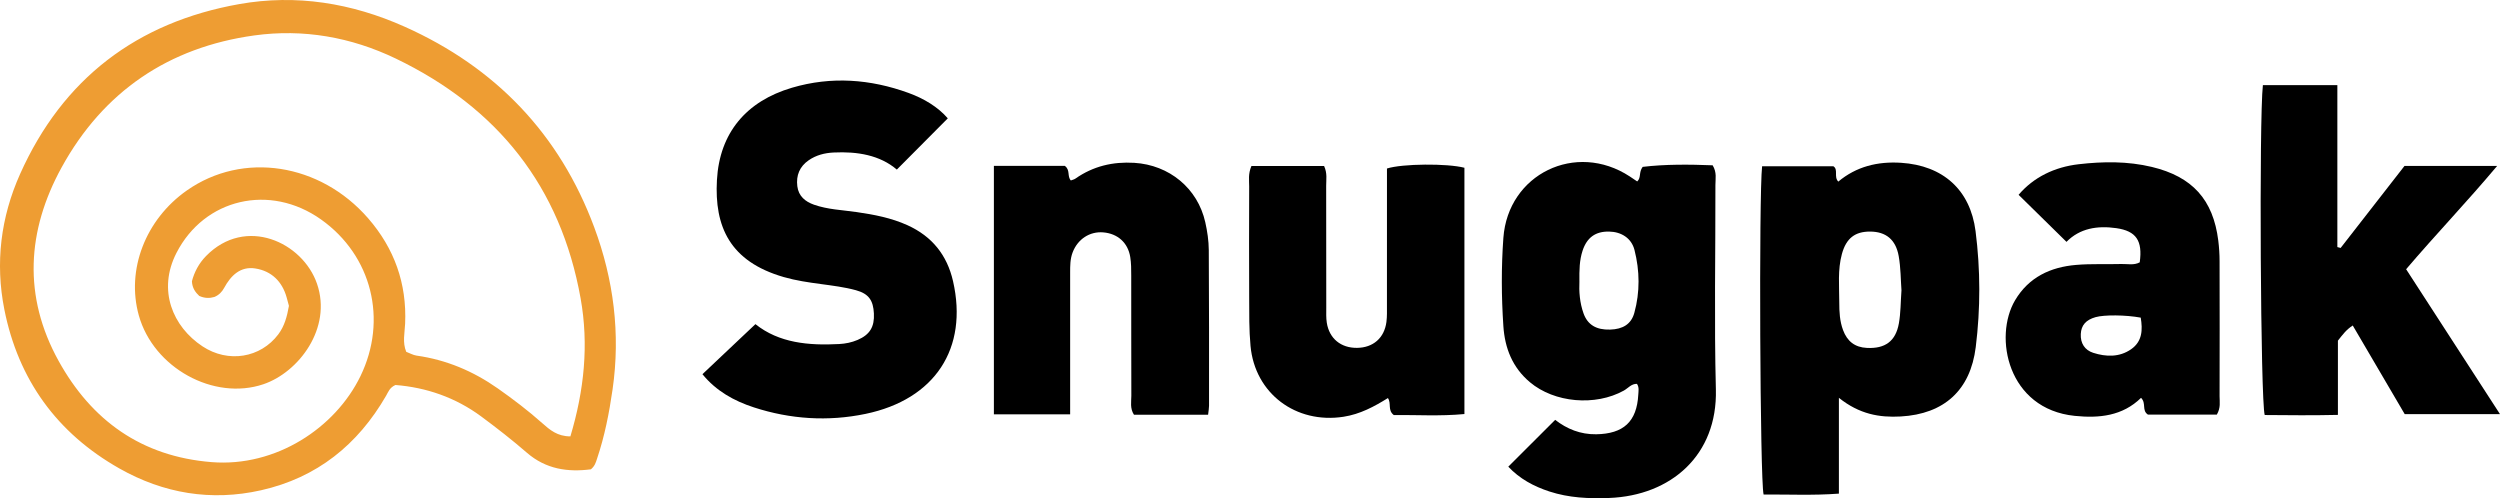
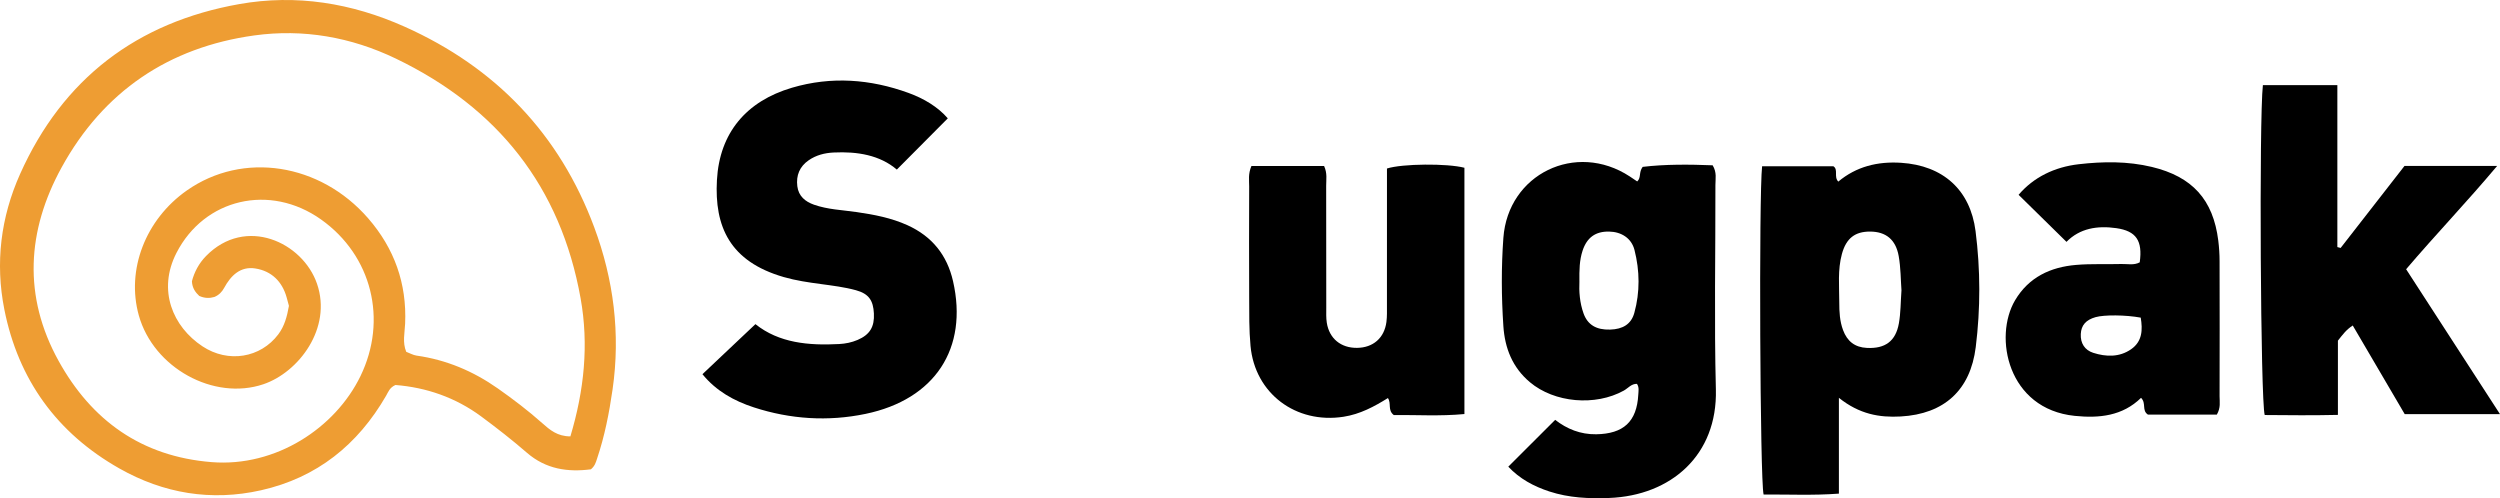
<svg xmlns="http://www.w3.org/2000/svg" viewBox="0 0 1354.63 269.95" data-name="Layer 1" id="Layer_1">
  <defs>
    <style>
      .cls-1 {
        fill: #ee9d33;
      }
    </style>
  </defs>
  <path d="M320.18,254.3c-12.42,1.61-24.32,0-34.7-9-7.95-6.89-16.27-13.38-24.73-19.64-13.98-10.34-29.84-15.73-46.47-17.05-3.16,1.39-3.89,3.78-5.06,5.8-15.35,26.59-37.49,44.44-67.8,51.25-27.02,6.07-52.78,1.72-76.69-11.8C30.84,234.69,9.9,205.68,2.35,167.66c-5-25.18-1.97-49.9,8.55-73.4C34.03,42.61,74.19,12.06,129.7,2.21c30.82-5.47,60.9-.56,89.52,12.24,49.38,22.07,84.03,58.28,102.78,108.74,10.49,28.24,14.28,57.62,9.92,87.85-1.84,12.79-4.3,25.32-8.42,37.54-.65,1.94-1.14,3.91-3.32,5.72Zm-11.11-17.85c7.48-25,10.03-49.65,5.54-74.77-10.82-60.55-44.98-103.43-100.22-129.98-24.19-11.62-50.07-16.16-76.55-12.51-46.47,6.41-81.86,30.43-104.42,71.46-18.87,34.31-21,69.96-1.68,104.88,17.86,32.3,44.94,51.83,82.92,54.87,34.85,2.78,67.04-18.55,80.66-46.6,14.79-30.45,6.26-65.3-21.38-84.9-27.71-19.66-63.22-11.32-78.32,18.13-10.39,20.25-1.99,39.99,14.09,50.62,13.96,9.23,31.48,6.27,41.08-6.48,3.37-4.48,4.76-9.67,5.77-15.46-.35-1.29-.78-2.92-1.23-4.54-2.42-8.68-8.24-14.31-16.94-15.7-8.09-1.29-13.28,3.78-16.95,10.55-1.13,2.09-2.79,3.85-5.25,4.88-2.54,.75-5.2,.78-8.21-.54-2-1.88-3.84-4.22-3.98-7.99,1.28-4.92,3.75-9.67,7.64-13.64,21.45-21.9,52.39-7.5,60.14,15.04,8.26,24.02-9.92,47.95-29.06,54.42-26.85,9.08-59.55-8.84-67.5-37.29-6.9-24.69,3.59-51.95,26-67.69,30.38-21.33,72.24-14.87,98.28,15.09,14.2,16.33,20.99,35.36,20.02,57.09-.22,4.98-1.53,10.1,.6,15.24,1.86,.7,3.7,1.78,5.65,2.06,16.16,2.29,30.65,8.43,43.97,17.78,8.36,5.87,16.45,12.04,24.08,18.81,4.08,3.62,8.18,7.18,15.24,7.17Z" class="cls-1" />
  <path d="M842.67,227.5c6.34,4.91,13.62,7.94,22.24,7.81,14.75-.23,22.01-6.81,22.8-21.46,.1-1.93,.56-4-.73-5.86-3.03-.09-4.78,2.36-7.1,3.65-15.46,8.57-37.63,6.64-50.92-4.56-9.43-7.94-13.57-18.41-14.36-30.38-1.06-15.92-1.16-31.86,0-47.78,2.51-34.61,39.24-52.45,68.46-33.33,1.39,.91,2.76,1.85,4.06,2.73,2.27-2.1,.73-4.88,2.96-7.9,12.18-1.46,25.22-1.35,37.92-.85,2.37,3.89,1.49,7.35,1.5,10.64,.07,36.96-.69,73.95,.25,110.88,.9,35.43-24.19,57.46-57.87,58.74-10.92,.41-21.76-.06-32.31-3.51-8.55-2.79-16.19-6.93-22.3-13.45,8.5-8.49,16.84-16.81,25.41-25.37Zm13.14-75.15c-.27,5.61,.16,11.69,2.23,17.47,2.25,6.26,7.01,8.99,14.4,8.77,6.88-.2,11.44-2.92,13.13-9.08,3.1-11.27,2.95-22.77,.08-34.06-1.62-6.35-7.06-9.84-13.75-9.97-7.37-.15-12.02,3.22-14.37,10.33-1.73,5.22-1.79,10.62-1.73,16.53Z" />
  <path d="M485.96,91.9c-9.22-7.87-21.38-9.89-34.28-9.26-4.88,.24-9.44,1.42-13.46,4.18-4.94,3.39-6.92,8.23-6.19,14.11,.67,5.37,4.29,8.32,9.03,9.99,7.45,2.62,15.35,2.87,23.08,3.99,9.46,1.37,18.8,3.15,27.55,7.11,13.29,6.02,21.48,16.14,24.72,30.37,8.27,36.3-9.7,64.03-47.43,71.88-20.34,4.23-40.72,2.91-60.51-3.53-10.69-3.48-20.42-8.86-27.85-17.98,9.68-9.14,18.97-17.92,28.71-27.12,12.79,10.23,28.81,11.67,45.41,10.78,3.45-.19,6.76-.87,9.91-2.21,6.67-2.84,9.25-7.09,8.87-14.37-.36-6.99-2.71-10.65-9.73-12.58-6.19-1.7-12.66-2.48-19.05-3.35-6.75-.91-13.47-1.88-20.03-3.77-29.32-8.46-37.64-27.37-36.24-52.58,1.42-25.53,15.85-42.71,40.69-50.03,21.32-6.28,42.47-4.68,63.15,2.84,8.31,3.02,15.93,7.59,21.25,13.76-9.18,9.23-18.16,18.26-27.61,27.76Z" />
  <path d="M996.41,215.56v51.91c-14.12,1.07-27.54,.37-40.8,.5-1.96-7.79-2.6-162.37-.81-177.88h38.61c2.82,1.76,.11,5.63,2.66,8.32,9.8-8.18,21.27-11.02,34.05-10.2,22.69,1.46,37.48,14.64,40.34,37.03,2.67,20.93,2.7,41.91,.1,62.85-2.89,23.3-17.07,36.26-40.67,37.58-11.5,.64-22.35-1.2-33.47-10.1Zm33.91-58.16c-.43-5.84-.38-12.34-1.51-18.64-1.6-9.01-6.98-13.22-15.43-13.28-8.2-.05-12.99,3.58-15.33,12.1-2.37,8.63-1.43,17.5-1.44,26.29,0,5.08,.24,10.14,2.06,15.02,2.26,6.04,6.34,9.31,12.94,9.63,9.78,.48,15.56-3.56,17.3-13.3,1-5.64,.94-11.46,1.4-17.82Z" />
  <path d="M1226.16,46.13h40.34v87.75c.59,.16,1.19,.31,1.78,.47,11.41-14.65,22.82-29.3,34.61-44.45h50.2c-16.4,19.55-33.19,37.05-49.33,55.98,16.81,25.96,33.52,51.75,50.86,78.52h-51.62c-9.15-15.6-18.53-31.6-28.16-48.03-3.57,2.3-5.49,4.99-8.04,8.21v40.23c-13.64,.32-26.72,.18-39.66,.07-2.26-7.53-3.09-160.44-.99-178.74Z" />
  <path d="M678.09,89.96h39.38c1.8,3.91,1.11,7.35,1.12,10.68,.07,22.05,.03,44.1,.05,66.15,0,2.71-.13,5.47,.29,8.12,1.36,8.56,7.66,13.68,16.38,13.58,8.71-.09,14.79-5.34,15.93-14.04,.39-3.01,.27-6.09,.28-9.15,.02-21.37,.01-42.74,.01-64.11,0-3.36,0-6.73,0-9.88,8.23-2.65,32.73-2.83,41.97-.41V224.35c-13.27,1.26-26.07,.41-38.28,.54-3.48-2.68-1.16-6.3-3.18-9.2-7.44,4.64-15.08,8.75-24.09,10.14-25.74,3.96-47.95-12.58-50.35-38.34-.82-8.76-.69-17.62-.73-26.43-.1-20.01-.06-40.03,0-60.04,.01-3.34-.63-6.78,1.22-11.07Z" />
-   <path d="M654.6,224.73h-40.16c-2.26-3.54-1.41-7.01-1.42-10.32-.08-21.68-.02-43.37-.06-65.05,0-3.38,0-6.81-.54-10.13-1.26-7.73-6.79-12.63-14.54-13.31-7.41-.65-13.91,3.65-16.66,10.81-1.38,3.6-1.36,7.29-1.36,11.02,0,22.02,0,44.05,0,66.07,0,3.34,0,6.68,0,10.68h-41.32V89.87h38.41c3.11,2.21,1.19,5.66,3.29,7.91,.8-.32,1.77-.5,2.51-1.02,9.58-6.71,20.2-9.23,31.84-8.53,18.94,1.14,34.35,13.75,38.49,32.18,1.11,4.93,1.87,10.05,1.9,15.08,.2,28.12,.14,56.24,.14,84.37,0,1.31-.26,2.61-.51,4.87Z" />
  <path d="M1201.23,224.65h-37.38c-3.46-2.31-.74-6.12-3.72-9.08-10.04,9.84-22.65,11.13-35.92,9.77-36.38-3.71-44.11-42.78-32.31-62.68,7.4-12.47,19.16-17.95,33.06-19.12,8.13-.69,16.34-.26,24.51-.49,3.33-.09,6.8,.81,9.95-.9,1.62-11.72-1.89-16.99-12.74-18.53-10.21-1.45-19.74,.07-26.95,7.43-8.63-8.47-16.99-16.69-25.95-25.49,8.16-9.58,19.53-15.07,32.57-16.57,13.19-1.52,26.5-1.69,39.62,1.46,21.93,5.27,33.24,17.68,36.01,39.92,.46,3.69,.7,7.43,.7,11.15,.06,24.42,.06,48.85,0,73.27,0,2.98,.7,6.1-1.48,9.85Zm-41.28-52.54c-8.12-1.5-19.72-1.6-24.44-.27-5.25,1.49-7.79,4.38-8.03,9.12-.26,5.06,2.19,8.76,6.74,10.22,6.95,2.22,14.17,2.46,20.51-1.93,6.15-4.27,6.31-10.6,5.23-17.14Z" />
</svg>